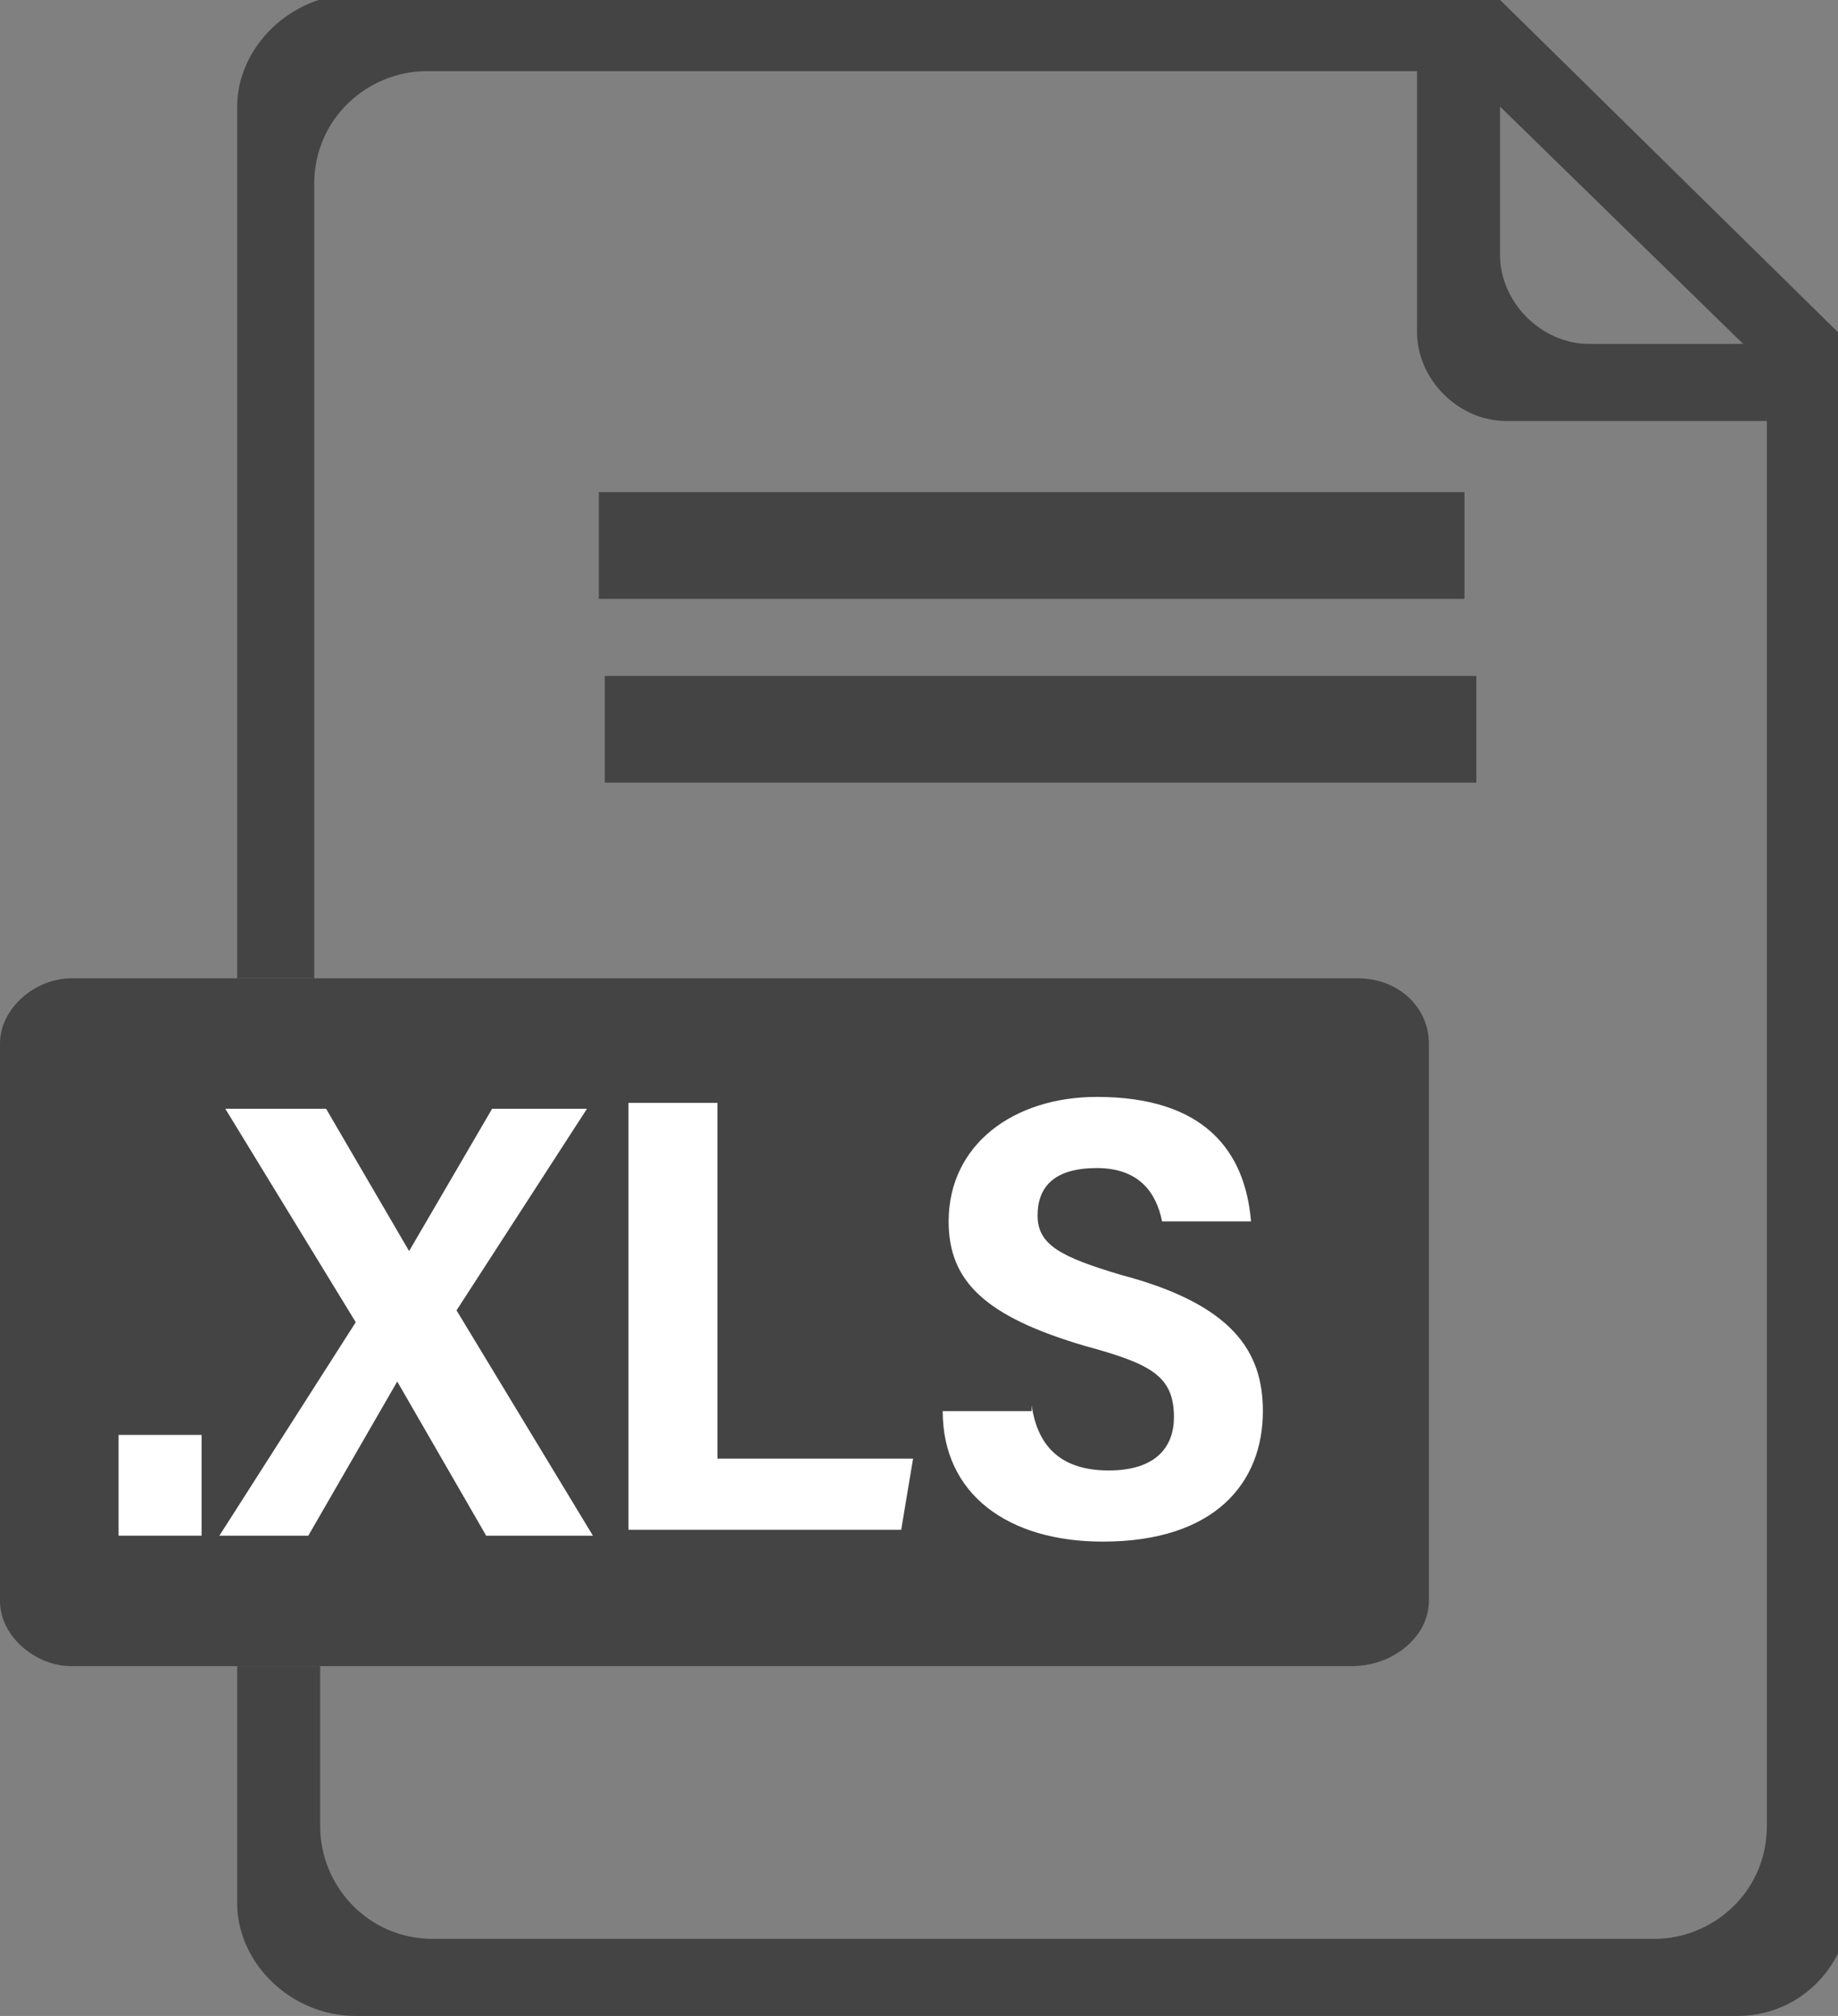
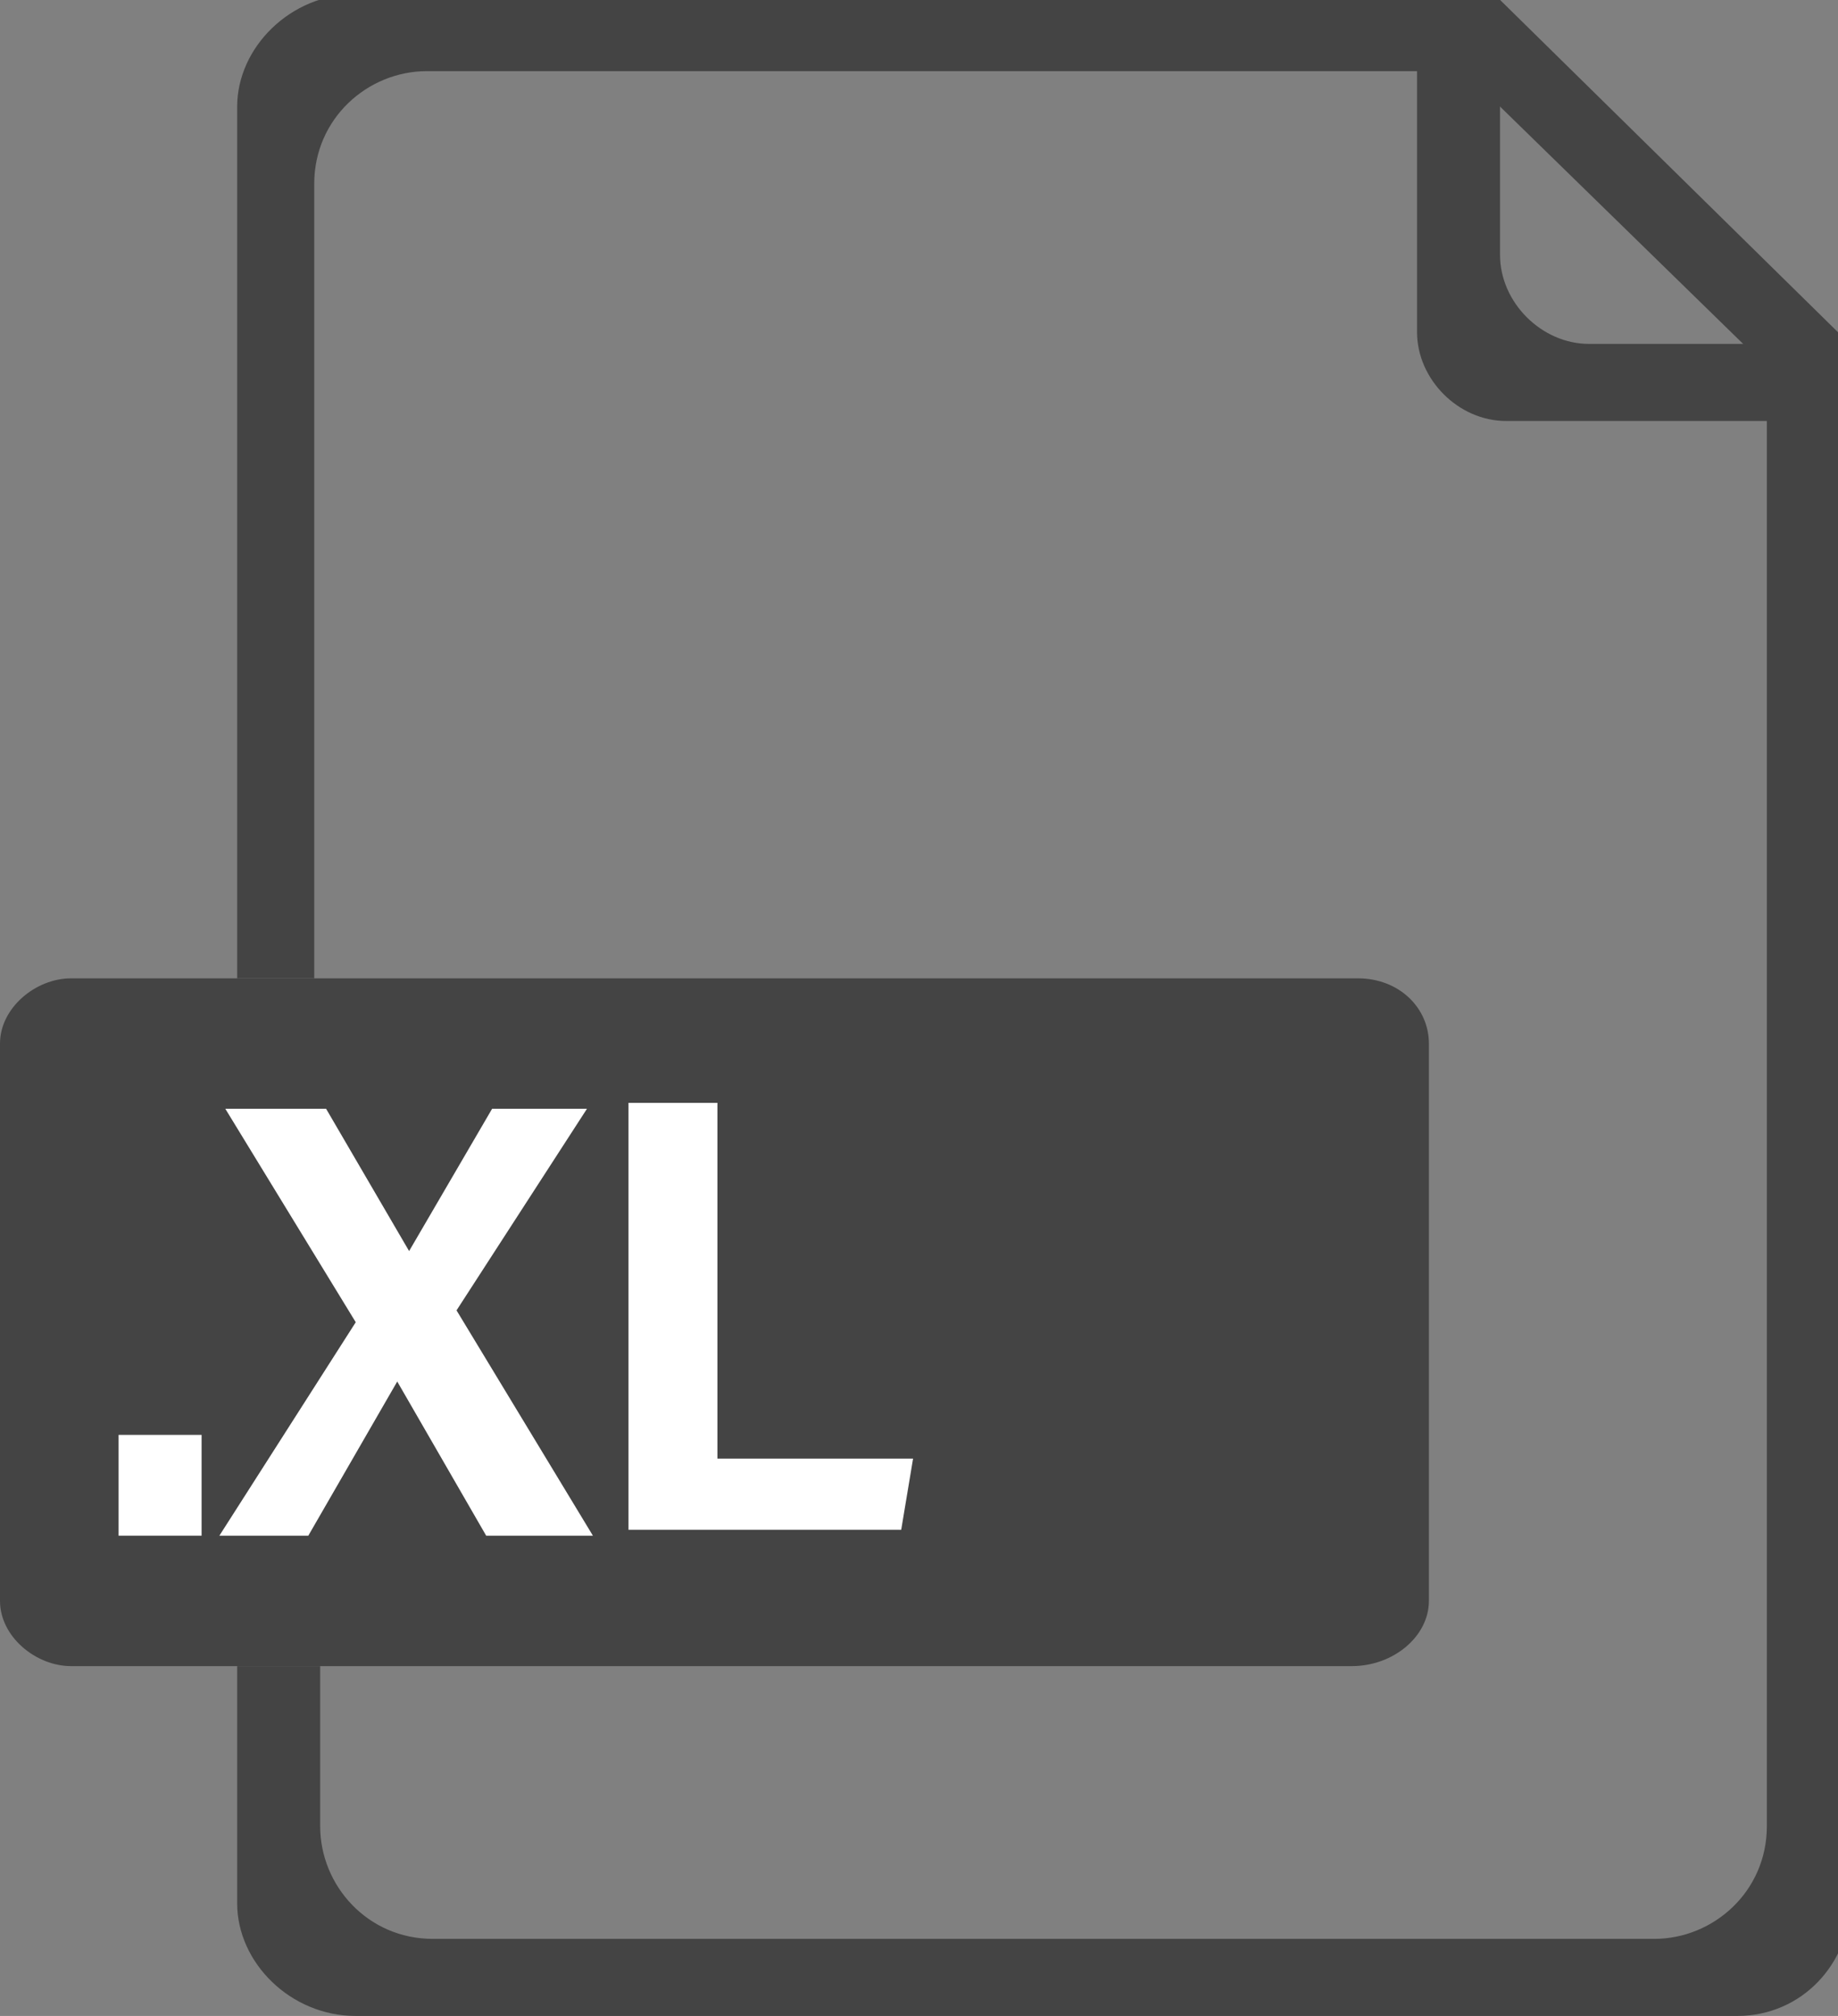
<svg xmlns="http://www.w3.org/2000/svg" version="1.1" id="Layer_1" x="0px" y="0px" viewBox="0 0 31 34" style="enable-background:new 0 0 31 34;" xml:space="preserve">
  <rect x="0" y="0" width="31" height="34" fill="#808080" stroke="none" />
  <style type="text/css"> .st0{fill:#444444;} .st1{fill:#FFFFFF;} </style>
  <g id="Page-1">
    <g id="Regulatory" transform="translate(-308, -966)">
      <g id="_x30_1" transform="translate(301, 948)">
        <g id="Data" transform="translate(7, 18)">
          <g id="Name">
            <g id="pdf">
              <path id="Path" class="st0" d="M31.2,5.8h-4.4c-0.8,0-1.5-0.7-1.5-1.5v-4.4l0,0H6c-1.1,0-2,0.9-2,1.9v14.7h1.3V3.1 c0-1.1,0.9-1.9,1.9-1.9h16.7v4.4c0,0.8,0.7,1.5,1.5,1.5h4.4v23.7c0,1.1-0.9,1.9-1.9,1.9H7.3c-1.1,0-1.9-0.9-1.9-1.9v-2.7H4v4 c0,1,0.9,1.9,2,1.9h23.3c1.1,0,1.9-0.9,1.9-1.9V5.8L31.2,5.8z" />
              <polygon id="Path_1_" class="st0" points="31.2,5.8 31.2,7.6 29.4,5.8 25.2,1.7 23.4,-0.1 25.2,-0.1 25.2,-0.1 " />
            </g>
          </g>
        </g>
      </g>
    </g>
  </g>
  <path class="st0" d="M22.8,28.1H1.2c-0.6,0-1.2-0.5-1.2-1.1v-9.4c0-0.6,0.6-1.1,1.2-1.1h21.7c0.7,0,1.2,0.5,1.2,1.1V27 C24.1,27.6,23.5,28.1,22.8,28.1z" />
  <g>
    <g>
-       <path class="st1" d="M2,25.9v-1.7h1.4v1.7H2z" />
+       <path class="st1" d="M2,25.9v-1.7h1.4v1.7z" />
      <path class="st1" d="M8.2,25.9l-1.5-2.6l0,0l-1.5,2.6H3.7L6,22.3l-2.2-3.6h1.7l1.4,2.4l0,0l1.4-2.4h1.6l-2.2,3.4l2.3,3.8 C10,25.9,8.2,25.9,8.2,25.9z" />
      <path class="st1" d="M10.6,18.6h1.5v6h3.3l-0.2,1.2h-4.6V18.6z" />
-       <path class="st1" d="M17.4,23.7c0.1,0.7,0.5,1.1,1.3,1.1c0.8,0,1.1-0.4,1.1-0.9c0-0.7-0.4-0.9-1.5-1.2c-1.7-0.5-2.3-1.1-2.3-2.1 c0-1.3,1.1-2.1,2.5-2.1c1.8,0,2.5,0.9,2.6,2.1h-1.5c-0.1-0.5-0.4-0.9-1.1-0.9s-1,0.3-1,0.8s0.4,0.7,1.4,1c1.9,0.5,2.4,1.3,2.4,2.3 c0,1.2-0.8,2.2-2.7,2.2c-1.6,0-2.7-0.8-2.7-2.2h1.5V23.7z" />
    </g>
  </g>
-   <rect x="10.1" y="8.3" class="st0" width="14.6" height="1.8" />
-   <rect x="10.2" y="11.4" class="st0" width="14.7" height="1.8" />
</svg>